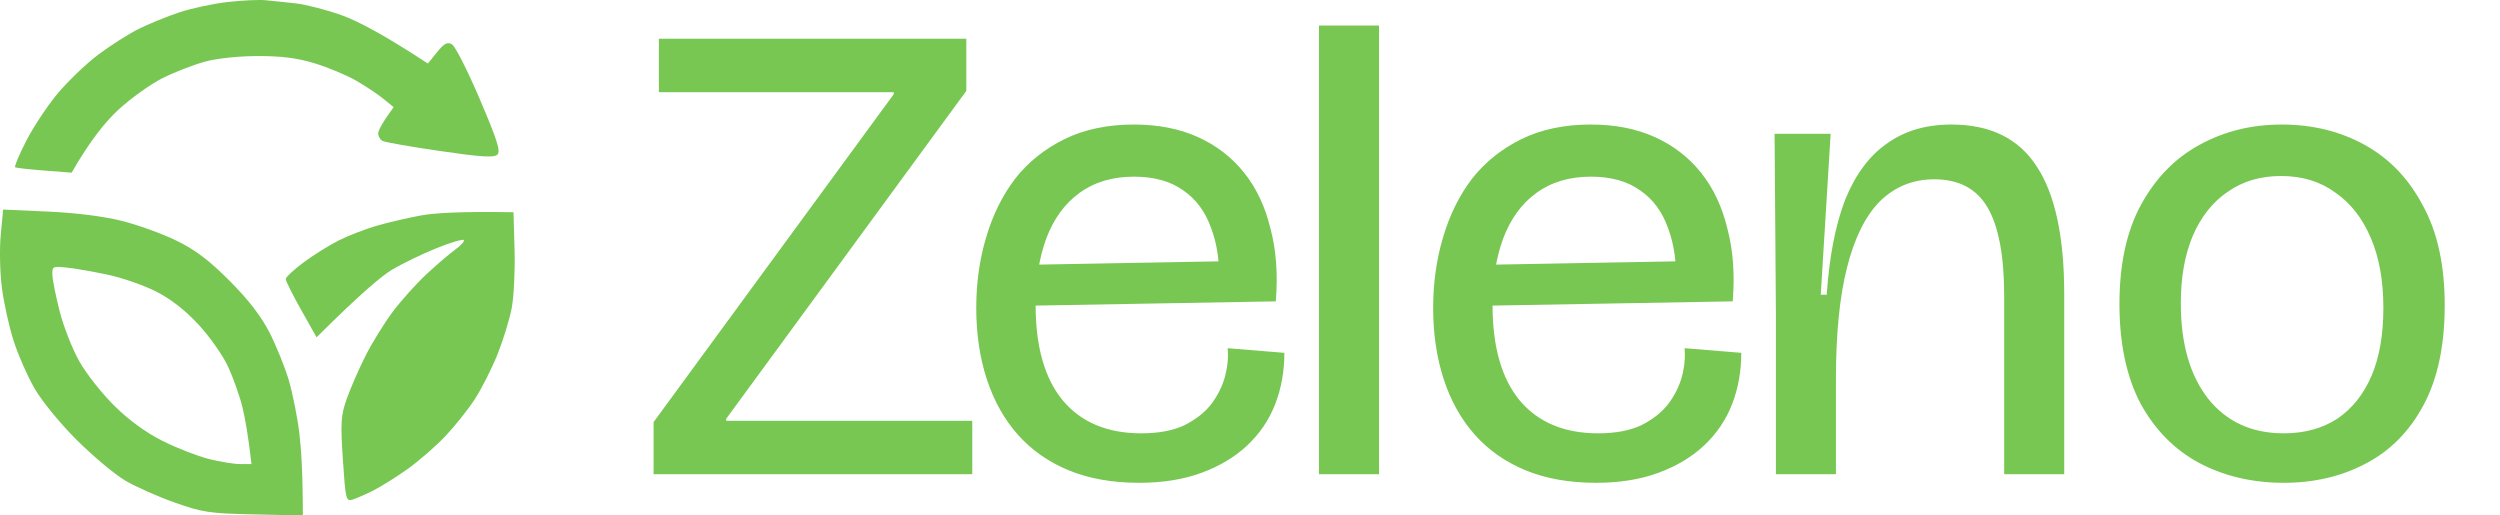
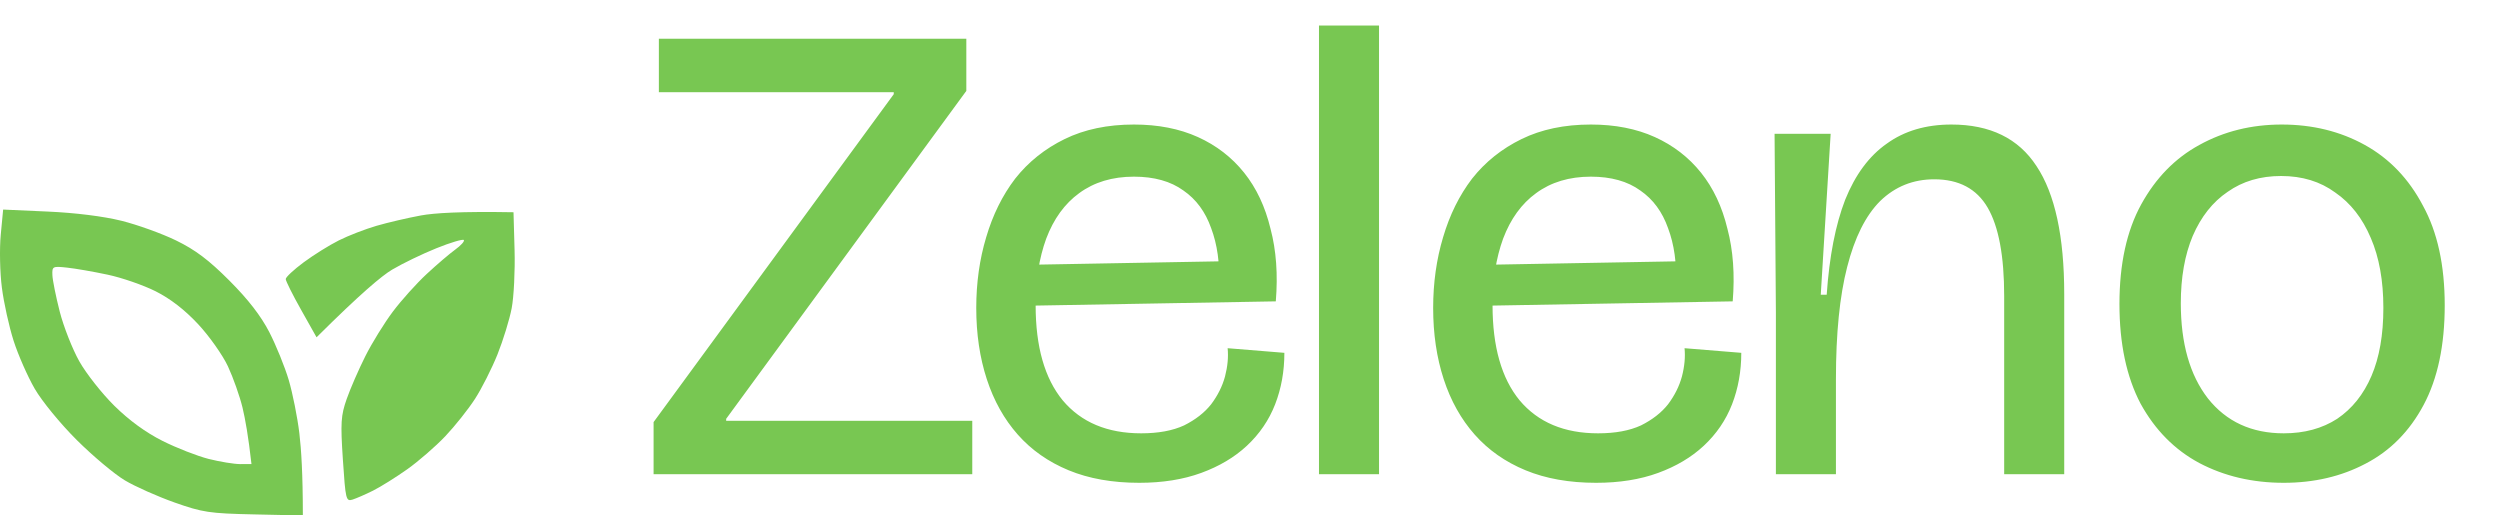
<svg xmlns="http://www.w3.org/2000/svg" fill="none" viewBox="0 0 485 100" height="100" width="485">
-   <path fill="#78C752" d="M34.832 2.385C37.204 1.601 41.39 0.704 44.135 0.391C46.873 0.086 50.162 -0.081 51.444 0.039C52.727 0.152 55.418 0.438 57.425 0.664C59.431 0.89 63.472 1.94 66.395 2.997C69.319 4.054 74.25 6.579 83.008 12.322L84.782 10.136C86.198 8.387 86.789 8.075 87.693 8.607C88.317 8.972 90.743 13.758 93.082 19.242C96.497 27.251 97.168 29.365 96.484 30.003C95.826 30.621 93.334 30.462 85.334 29.292C79.672 28.467 74.662 27.59 74.203 27.337C73.745 27.091 73.373 26.44 73.373 25.889C73.373 25.343 74.044 23.968 76.363 20.784L74.37 19.162C73.273 18.265 70.881 16.676 69.053 15.626C67.226 14.576 63.638 13.08 61.08 12.296C57.717 11.265 54.674 10.873 50.115 10.873C46.394 10.873 42.168 11.312 39.816 11.944C37.623 12.535 33.921 13.964 31.582 15.134C29.25 16.297 25.363 19.076 22.944 21.309C20.532 23.542 17.508 27.198 13.9 33.492L8.584 33.087C5.66 32.868 3.115 32.575 2.936 32.442C2.756 32.309 3.707 30.029 5.062 27.384C6.411 24.732 9.129 20.624 11.096 18.245C13.069 15.872 16.598 12.469 18.937 10.694C21.283 8.913 24.851 6.639 26.858 5.636C28.865 4.632 32.459 3.17 34.832 2.385Z" />
  <path fill="#78C752" d="M0.61 40.657L9.248 41.043C14.564 41.275 20.059 41.96 23.535 42.824C26.645 43.595 31.429 45.317 34.167 46.653C37.888 48.467 40.506 50.435 44.5 54.436C48.135 58.072 50.613 61.276 52.248 64.439C53.563 66.999 55.265 71.186 56.022 73.745C56.773 76.304 57.703 80.937 58.075 84.048C58.447 87.152 58.753 92.017 58.753 100L49.284 99.794C40.619 99.608 39.31 99.408 33.834 97.474C30.545 96.304 26.219 94.383 24.219 93.187C22.219 91.997 18.026 88.481 14.903 85.377C11.72 82.206 8.132 77.833 6.73 75.407C5.354 73.027 3.513 68.84 2.636 66.101C1.759 63.356 0.736 58.723 0.364 55.799C-0.015 52.874 -0.115 48.268 0.144 45.569L0.61 40.657ZM11.587 60.451C12.338 63.376 14.046 67.716 15.381 70.089C16.717 72.469 19.787 76.357 22.192 78.73C25.056 81.555 28.299 83.915 31.535 85.537C34.26 86.906 38.287 88.474 40.48 89.033C42.672 89.584 45.437 90.036 46.626 90.036L48.786 90.03C48.181 84.619 47.57 81.256 47.045 79.062C46.513 76.869 45.244 73.28 44.227 71.086C43.204 68.893 40.599 65.204 38.433 62.884C35.815 60.079 33.05 57.946 30.18 56.503C27.801 55.313 23.614 53.864 20.877 53.286C18.132 52.701 14.591 52.083 12.996 51.917C10.211 51.618 10.099 51.678 10.165 53.373C10.198 54.343 10.843 57.527 11.587 60.451V60.451ZM99.62 41.176L99.826 48.487C99.939 52.508 99.686 57.593 99.268 59.787C98.849 61.98 97.606 66.021 96.51 68.76C95.407 71.505 93.44 75.393 92.138 77.401C90.835 79.415 88.25 82.665 86.39 84.626C84.529 86.587 81.213 89.471 79.02 91.027C76.828 92.582 73.837 94.45 72.376 95.181C70.914 95.912 69.119 96.69 68.388 96.922C67.126 97.315 67.033 96.916 66.521 89.199C66.043 82 66.129 80.631 67.259 77.401C67.963 75.393 69.591 71.651 70.88 69.092C72.163 66.533 74.568 62.645 76.216 60.451C77.864 58.258 80.821 54.968 82.795 53.14C84.762 51.312 87.26 49.178 88.343 48.401C89.427 47.616 90.164 46.792 89.985 46.566C89.799 46.34 87.406 47.051 84.669 48.155C81.924 49.258 78.057 51.133 76.063 52.316C74.077 53.499 69.963 56.935 61.411 65.436L58.421 60.119C56.773 57.194 55.431 54.502 55.431 54.137C55.431 53.771 56.999 52.309 58.919 50.887C60.84 49.464 63.903 47.55 65.731 46.639C67.558 45.722 70.847 44.446 73.04 43.808C75.233 43.17 79.12 42.266 81.678 41.794C84.237 41.329 89.32 40.996 99.62 41.176V41.176Z" clip-rule="evenodd" fill-rule="evenodd" />
  <path fill="#78C752" d="M126.796 92V81.888L173.388 18.272V17.888H127.82V7.52H187.468V17.632L140.876 81.248V81.632H188.62V92H126.796ZM221.009 93.664C215.803 93.664 211.238 92.853 207.313 91.232C203.387 89.611 200.102 87.307 197.457 84.32C194.811 81.333 192.806 77.749 191.441 73.568C190.075 69.387 189.393 64.779 189.393 59.744C189.393 54.88 190.033 50.315 191.313 46.048C192.593 41.696 194.47 37.899 196.945 34.656C199.505 31.413 202.705 28.853 206.545 26.976C210.385 25.099 214.865 24.16 219.985 24.16C224.678 24.16 228.817 24.971 232.401 26.592C235.985 28.213 238.971 30.517 241.361 33.504C243.75 36.491 245.457 40.117 246.481 44.384C247.59 48.565 247.931 53.259 247.505 58.464L196.561 59.36V51.424L238.929 50.656L236.497 55.264C236.667 51.083 236.155 47.413 234.961 44.256C233.851 41.099 232.059 38.667 229.585 36.96C227.11 35.168 223.91 34.272 219.985 34.272C215.803 34.272 212.262 35.339 209.361 37.472C206.545 39.52 204.411 42.464 202.961 46.304C201.595 50.059 200.913 54.368 200.913 59.232C200.913 67.253 202.662 73.397 206.161 77.664C209.745 81.931 214.822 84.064 221.393 84.064C224.721 84.064 227.494 83.552 229.713 82.528C231.931 81.419 233.681 80.053 234.961 78.432C236.241 76.725 237.137 74.933 237.649 73.056C238.161 71.093 238.331 69.259 238.161 67.552L249.169 68.448C249.169 72.032 248.571 75.36 247.377 78.432C246.182 81.504 244.347 84.192 241.873 86.496C239.483 88.715 236.539 90.464 233.041 91.744C229.542 93.024 225.531 93.664 221.009 93.664ZM255.883 92V4.96H267.531V92H255.883ZM309.649 93.664C304.443 93.664 299.878 92.853 295.953 91.232C292.027 89.611 288.742 87.307 286.097 84.32C283.451 81.333 281.446 77.749 280.081 73.568C278.715 69.387 278.033 64.779 278.033 59.744C278.033 54.88 278.673 50.315 279.953 46.048C281.233 41.696 283.11 37.899 285.585 34.656C288.145 31.413 291.345 28.853 295.185 26.976C299.025 25.099 303.505 24.16 308.625 24.16C313.318 24.16 317.457 24.971 321.041 26.592C324.625 28.213 327.611 30.517 330.001 33.504C332.39 36.491 334.097 40.117 335.121 44.384C336.23 48.565 336.571 53.259 336.145 58.464L285.201 59.36V51.424L327.569 50.656L325.137 55.264C325.307 51.083 324.795 47.413 323.601 44.256C322.491 41.099 320.699 38.667 318.225 36.96C315.75 35.168 312.55 34.272 308.625 34.272C304.443 34.272 300.902 35.339 298.001 37.472C295.185 39.52 293.051 42.464 291.601 46.304C290.235 50.059 289.553 54.368 289.553 59.232C289.553 67.253 291.302 73.397 294.801 77.664C298.385 81.931 303.462 84.064 310.033 84.064C313.361 84.064 316.134 83.552 318.353 82.528C320.571 81.419 322.321 80.053 323.601 78.432C324.881 76.725 325.777 74.933 326.289 73.056C326.801 71.093 326.971 69.259 326.801 67.552L337.809 68.448C337.809 72.032 337.211 75.36 336.017 78.432C334.822 81.504 332.987 84.192 330.513 86.496C328.123 88.715 325.179 90.464 321.681 91.744C318.182 93.024 314.171 93.664 309.649 93.664ZM344.523 92V60.64L344.267 25.952H355.147L353.227 57.184H354.379C354.891 49.76 356.085 43.616 357.963 38.752C359.925 33.888 362.613 30.261 366.027 27.872C369.44 25.397 373.621 24.16 378.571 24.16C386.08 24.16 391.584 26.848 395.083 32.224C398.667 37.6 400.459 45.877 400.459 57.056V92H388.811V57.44C388.811 49.675 387.744 43.957 385.611 40.288C383.477 36.619 380.021 34.784 375.243 34.784C371.147 34.784 367.648 36.192 364.747 39.008C361.931 41.824 359.797 46.091 358.347 51.808C356.896 57.44 356.171 64.693 356.171 73.568V92H344.523ZM443.045 93.664C436.986 93.664 431.525 92.384 426.661 89.824C421.882 87.264 418.085 83.424 415.269 78.304C412.538 73.099 411.173 66.656 411.173 58.976C411.173 51.211 412.581 44.768 415.397 39.648C418.213 34.528 421.967 30.688 426.661 28.128C431.439 25.483 436.773 24.16 442.661 24.16C448.634 24.16 454.01 25.483 458.789 28.128C463.567 30.773 467.322 34.699 470.053 39.904C472.869 45.024 474.277 51.467 474.277 59.232C474.277 66.997 472.911 73.44 470.181 78.56C467.45 83.68 463.695 87.477 458.917 89.952C454.223 92.427 448.933 93.664 443.045 93.664ZM443.045 84.064C447.055 84.064 450.511 83.125 453.413 81.248C456.314 79.285 458.533 76.512 460.069 72.928C461.605 69.344 462.373 64.949 462.373 59.744C462.373 54.453 461.562 49.931 459.941 46.176C458.319 42.336 456.015 39.392 453.029 37.344C450.127 35.211 446.629 34.144 442.533 34.144C438.522 34.144 435.066 35.168 432.165 37.216C429.263 39.179 427.002 42.037 425.381 45.792C423.845 49.461 423.077 53.813 423.077 58.848C423.077 66.613 424.826 72.757 428.325 77.28C431.909 81.803 436.815 84.064 443.045 84.064Z" />
</svg>